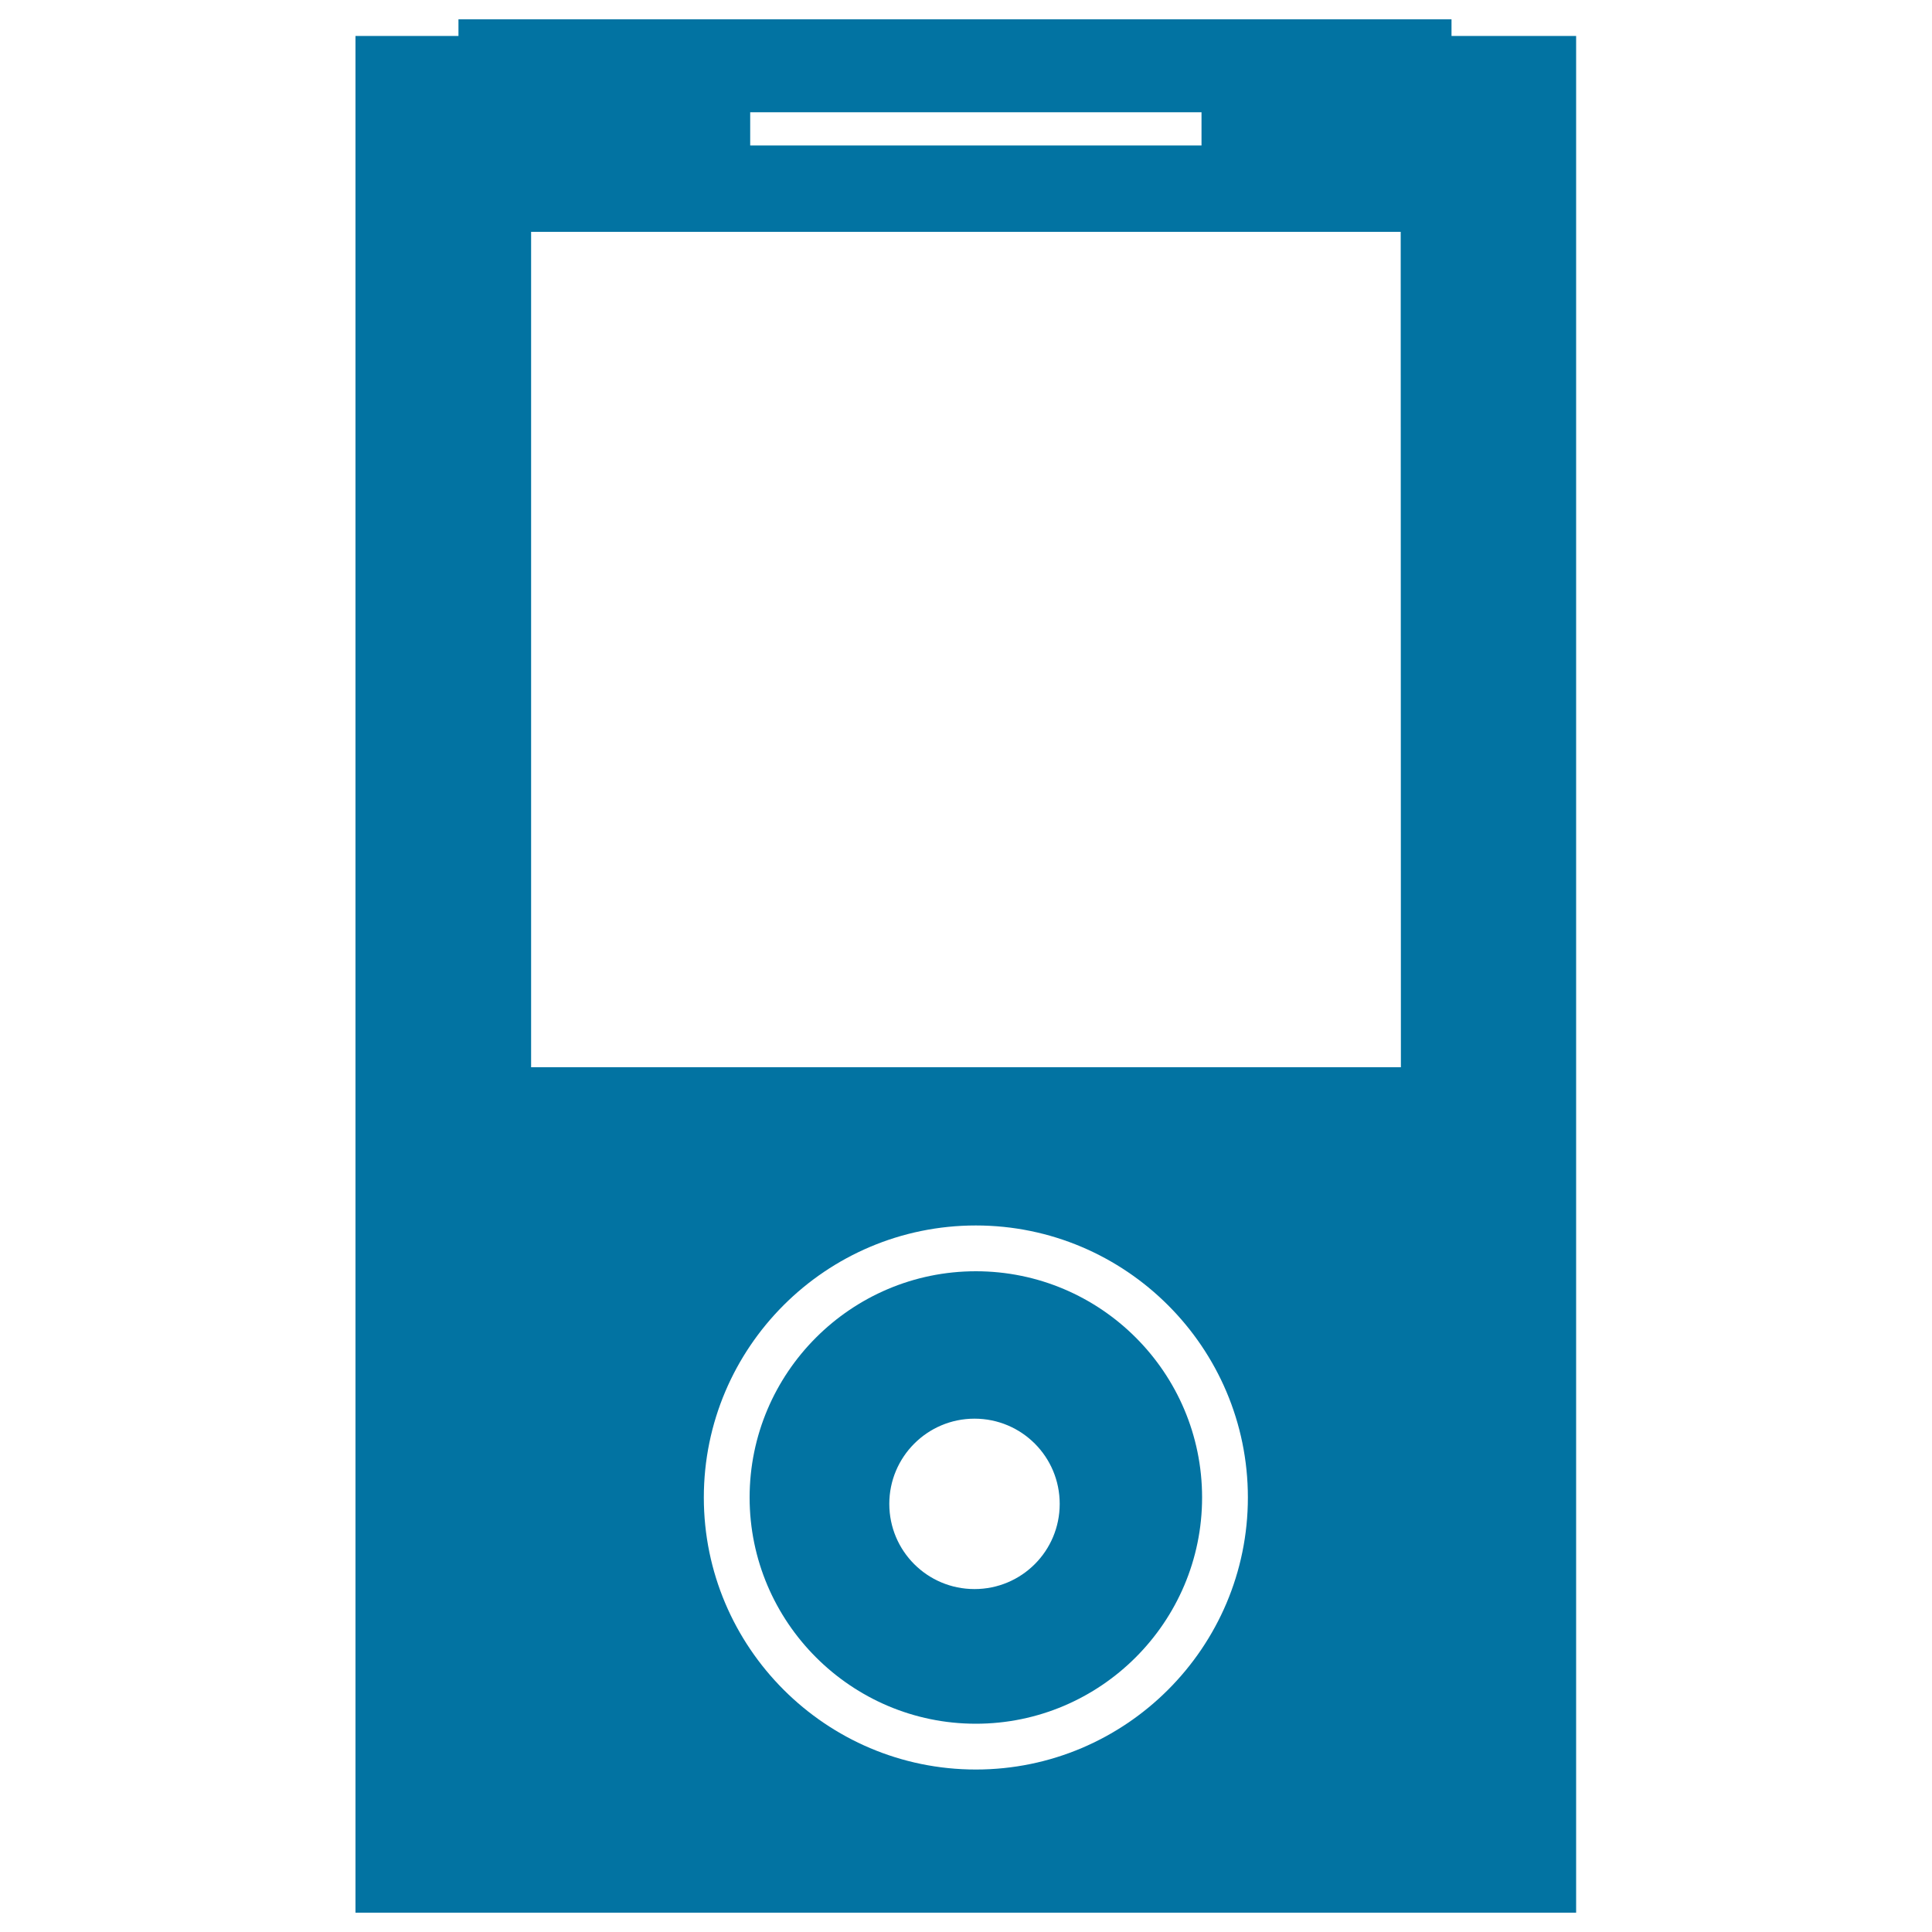
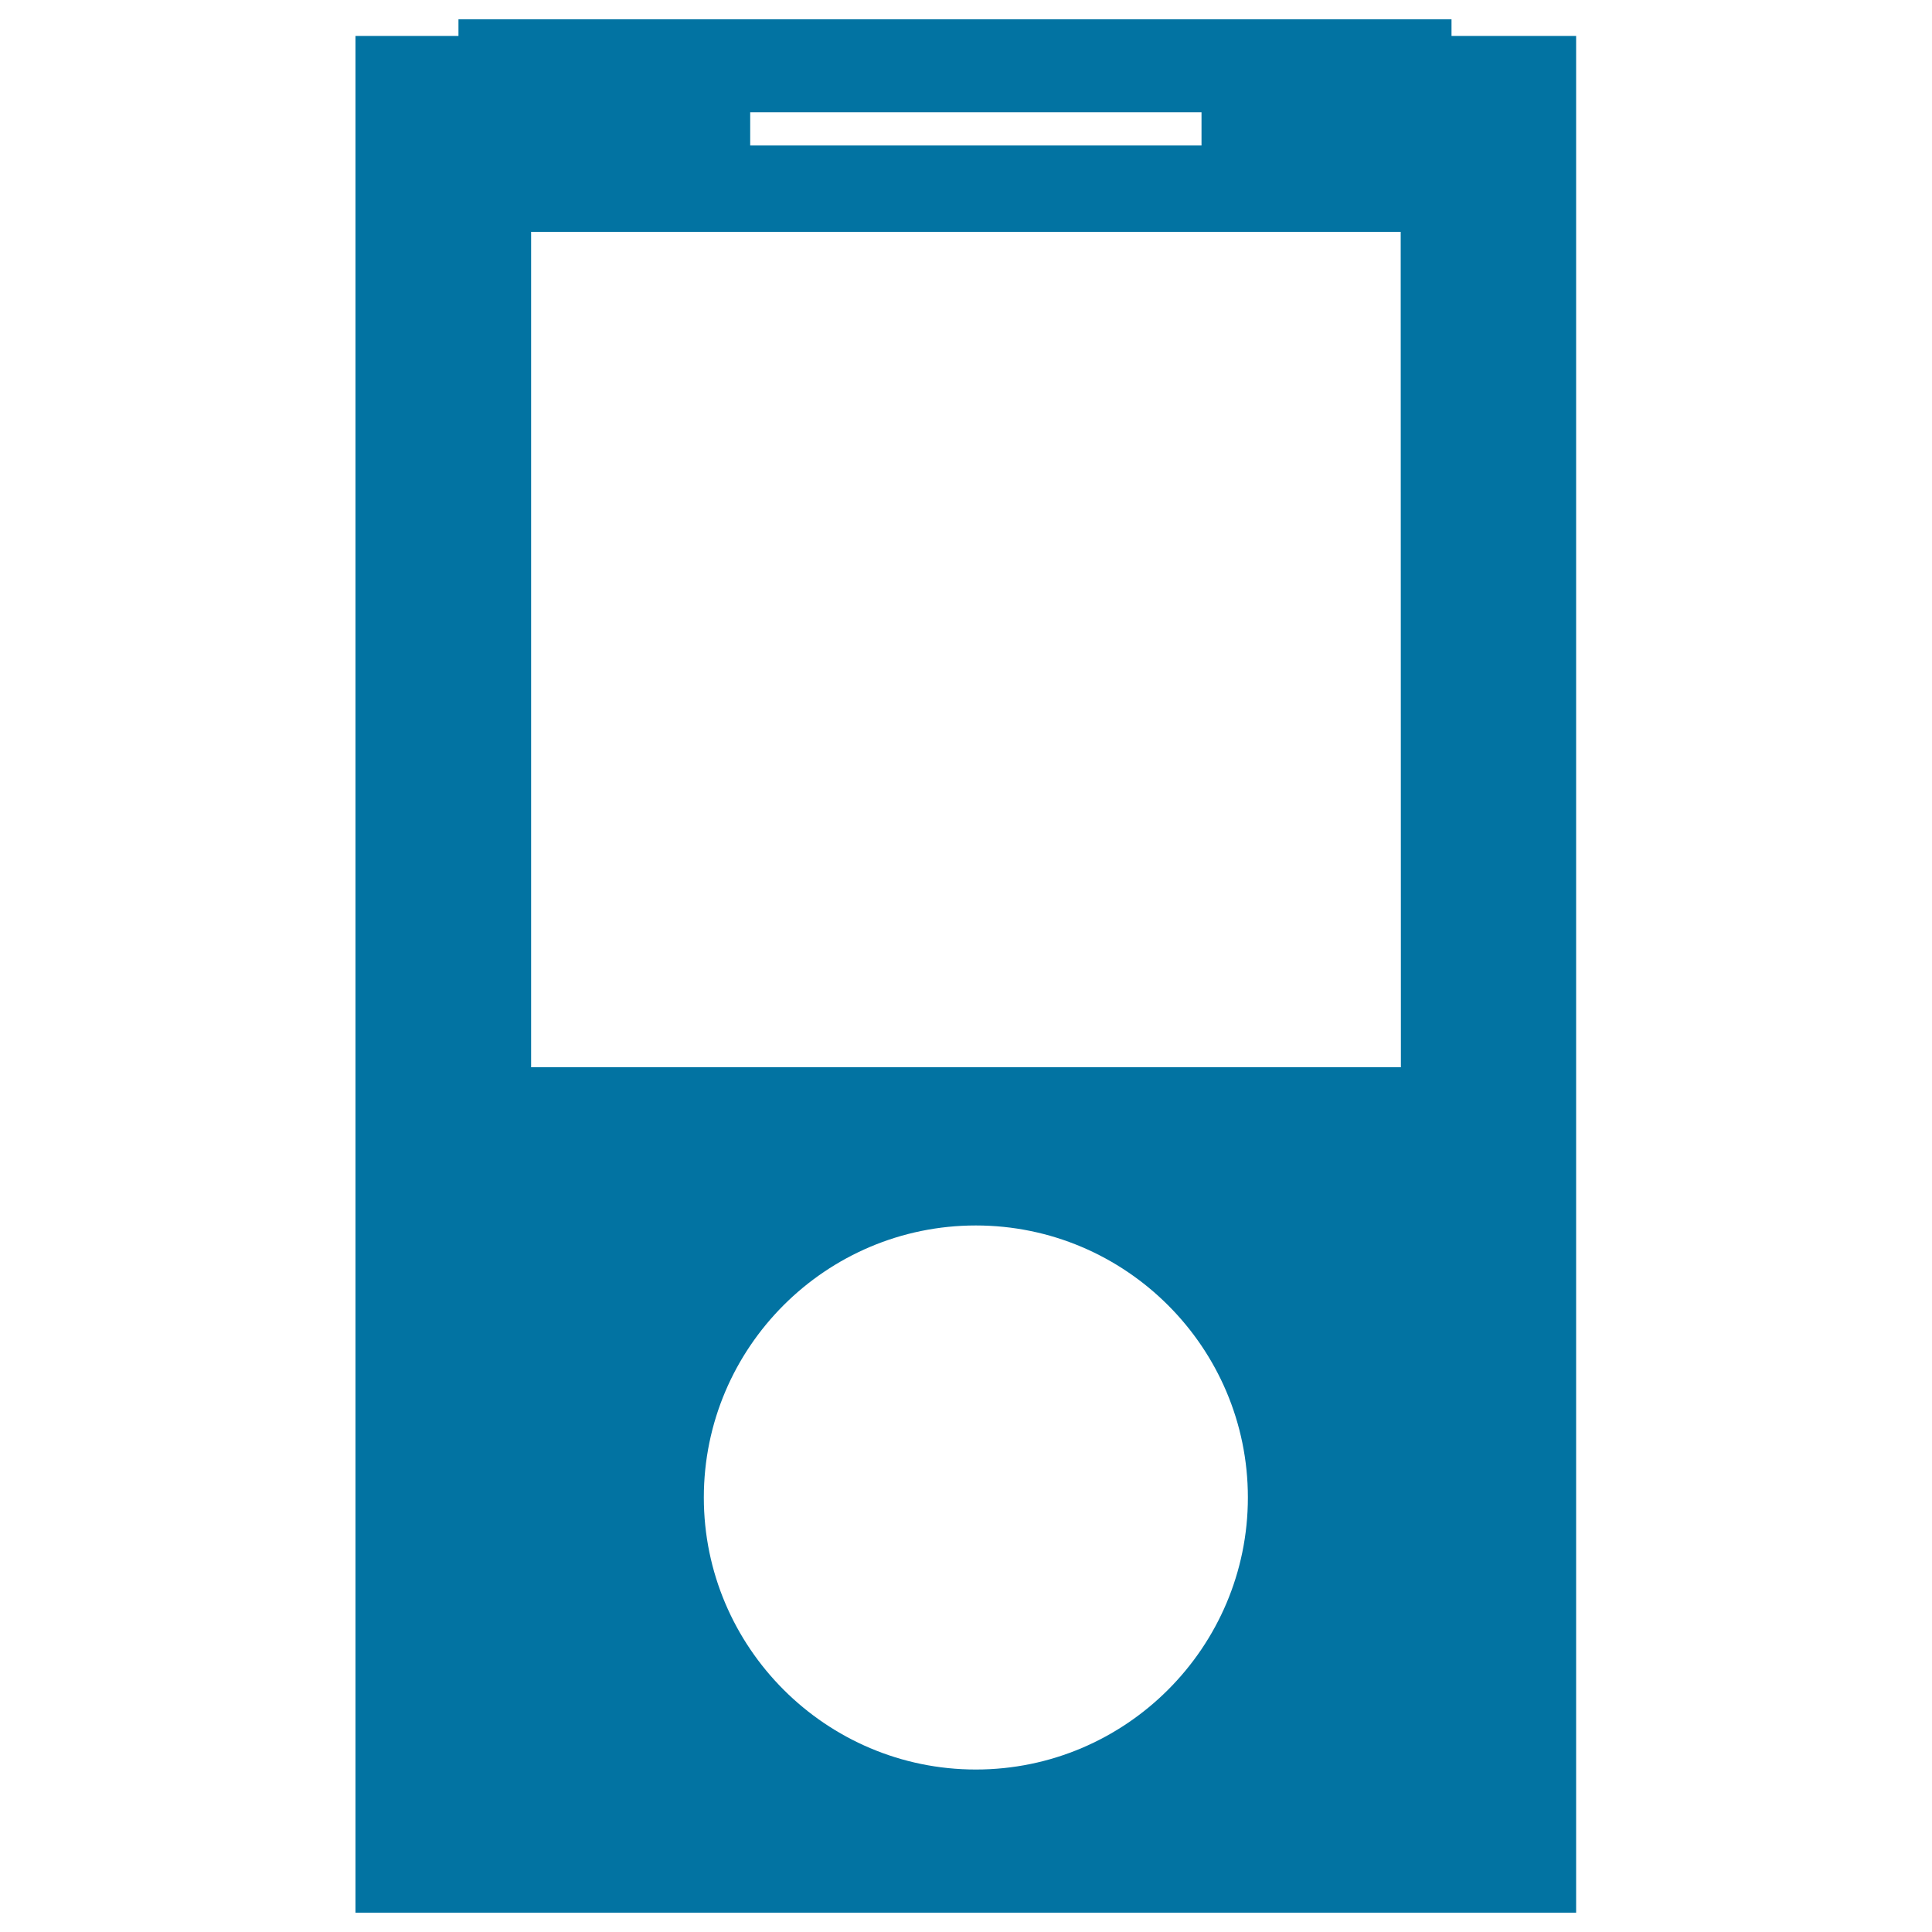
<svg xmlns="http://www.w3.org/2000/svg" viewBox="0 0 1000 1000" style="fill:#0273a2">
  <title>Mp3 Player SVG icon</title>
  <g>
    <g id="Layer_42">
      <g>
        <path d="M751.3,18.6V10h-514v8.6h-53.3V990h631.8V18.6H751.3z M388.3,58.1h233.6v17.2H388.3V58.1z M505.1,915.9c-77.6,0-140.8-63.2-140.8-140.8c0-77.7,63.2-140.8,140.8-140.8c77.6,0,140.8,63.2,140.8,140.8C645.9,852.7,582.7,915.9,505.1,915.9z M725.1,552.4H274.9V120H725L725.1,552.4L725.1,552.4z" />
-         <path d="M505.1,658c-64.6,0-117.1,52.6-117.1,117.1c0,64.5,52.6,117.1,117.1,117.1c64.5,0,117.1-52.6,117.1-117.1C622.2,710.5,569.7,658,505.1,658z M504.4,822.5c-24.4,0-44.1-19.7-44.1-44.1c0-24.3,19.7-44.1,44.1-44.1c24.4,0,44.1,19.7,44.1,44.1C548.5,802.8,528.8,822.5,504.4,822.5z" />
      </g>
    </g>
  </g>
</svg>